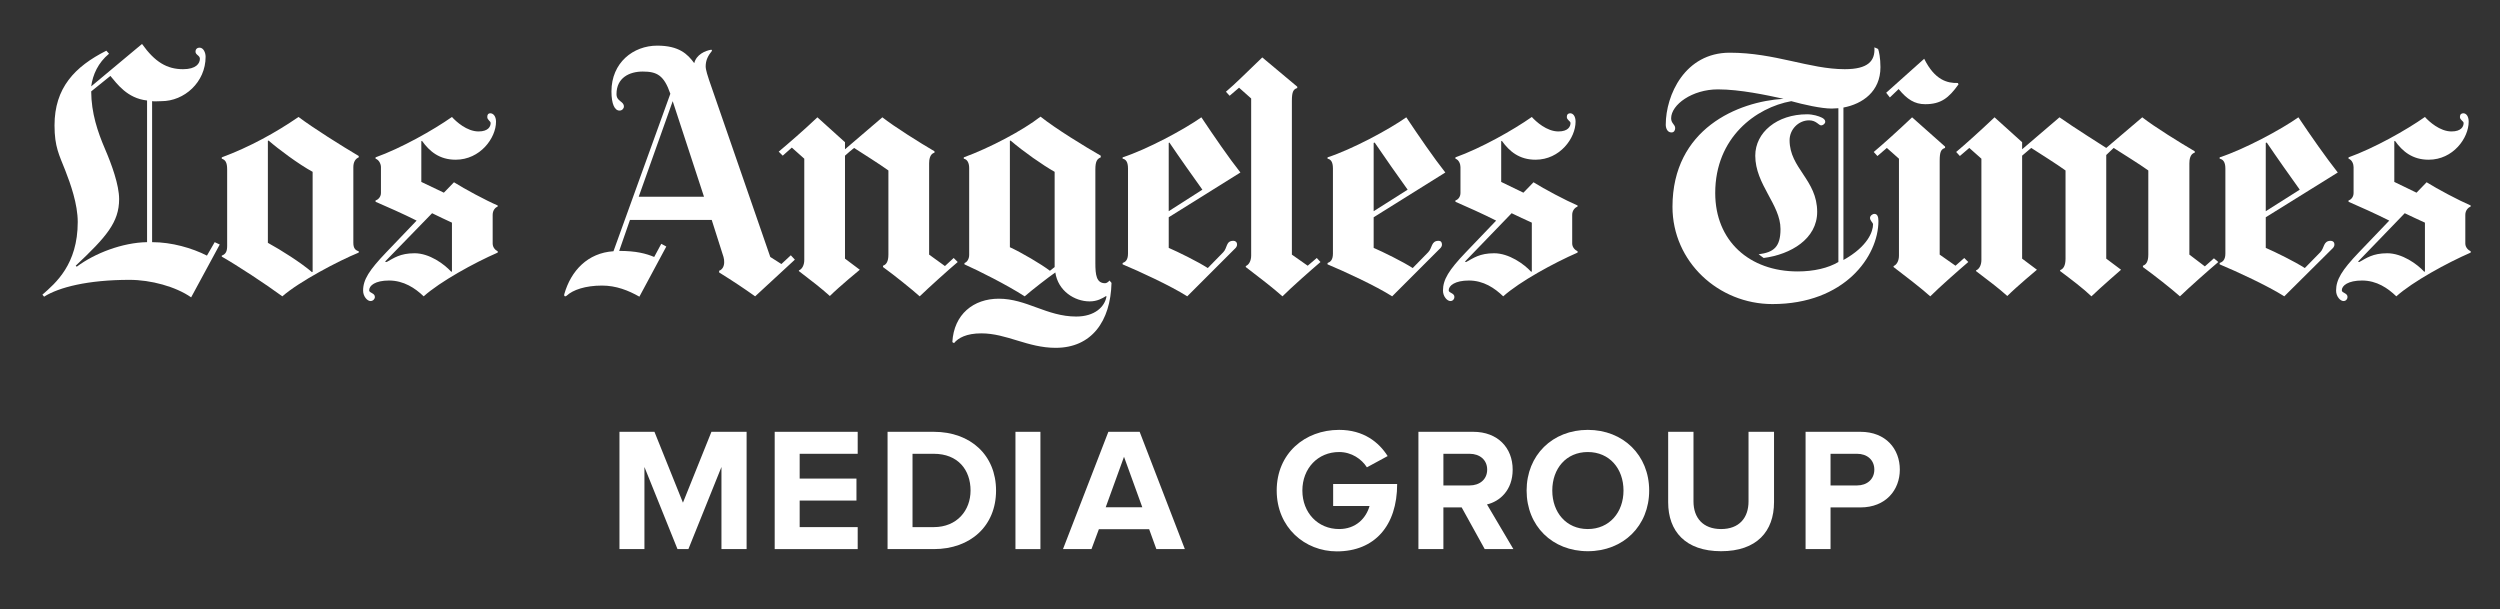
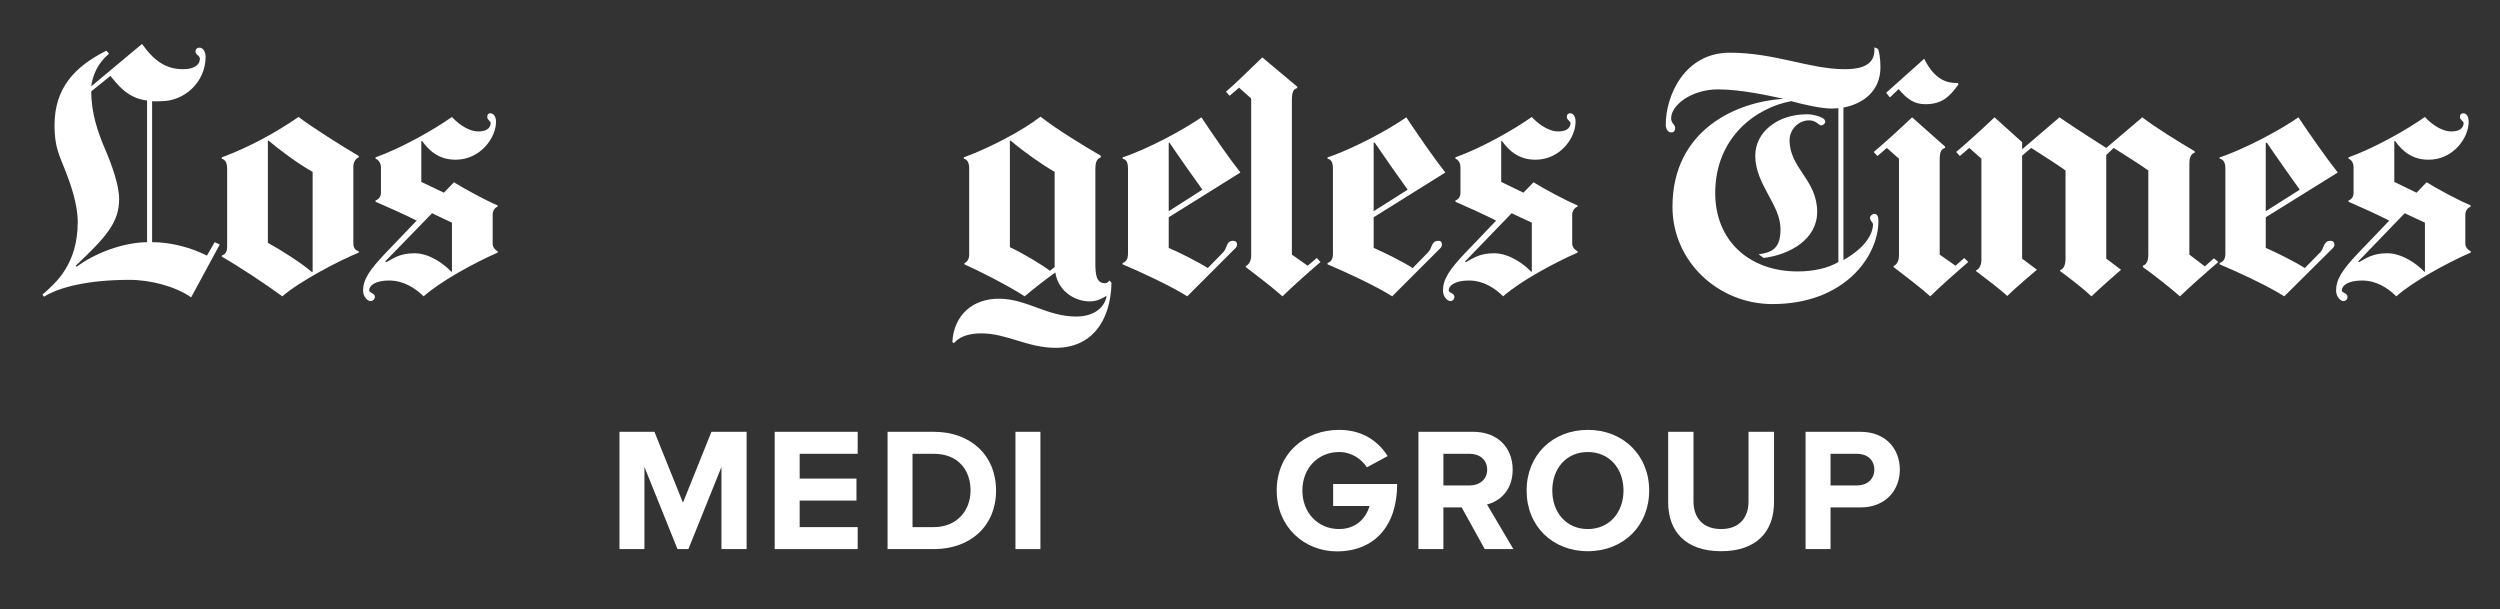
<svg xmlns="http://www.w3.org/2000/svg" id="Layer_1" version="1.1" viewBox="0 0 606.663 147.81">
  <rect x="0" y="0" width="606.663" height="147.81" fill="#333333" stroke="none" />
  <defs>
    <style>
      .st0 {
        fill: #fff;
      }
    </style>
  </defs>
  <g>
    <path class="st0" d="M5.962,71.912" />
    <path class="st0" d="M538.307,63.581c-2.353,1.985-7.104,6.199-9.309,8.33-2.058-1.838-6.337-5.195-8.983-7.106v-.326c.764-.258,1.306-.965,1.306-2.695v-20.416c-2.13-1.543-6.132-4-8.41-5.47l-1.798,1.715v25.151l3.594,2.695s-4.981,4.32-7.186,6.451c-1.984-1.911-4.949-4.14-7.594-6.126v-.244c.764-.257,1.306-1.047,1.306-2.776v-21.396c-2.132-1.543-6.051-4-8.329-5.47l-2.205,1.878v24.988l3.594,2.695s-4.841,4.036-7.187,6.37c-2.205-1.985-4.657-3.793-7.594-6.044v-.163c.826-.337,1.306-1.359,1.306-2.532v-24.579l-2.939-2.612-2.286,1.96-.899-.98c2.205-1.837,6.149-5.398,9.309-8.411l6.697,6.043v1.715l9.065-7.757c2.866,2.058,11.349,7.431,11.349,7.431l8.739-7.431c2.793,2.205,9.211,6.189,12.738,8.248v.326c-1.175.315-1.306,1.804-1.306,2.613v22.13l3.756,2.858,2.205-1.959,1.062.897Z" />
    <path class="st0" d="M475.264,20.466c-2.351,3.307-4.261,4.818-8.084,4.818-2.572,0-4.393-1.177-6.451-3.675l-2.123,2.041-.897-1.143,9.227-8.248c2.572,5.218,5.667,5.953,8.166,5.879l.163.327Z" />
    <path class="st0" d="M477.634,63.581c-2.574,2.205-6.883,5.996-9.229,8.33-2.205-1.985-5.963-4.855-8.9-7.106v-.244c.826-.337,1.306-1.357,1.306-2.532v-23.518l-2.939-2.612-2.286,1.96-.899-.98c2.205-1.837,6.149-5.398,9.309-8.411l8.003,7.104v.327c-.955.293-1.306.907-1.306,3.103v22.783l3.838,2.695,2.123-1.877.98.979Z" />
    <path class="st0" d="M320.436,63.581c-2.572,2.205-6.88,5.996-9.228,8.33-2.205-1.985-5.962-4.855-8.9-7.106v-.244c.825-.337,1.306-1.357,1.306-2.532V23.895l-2.939-2.613-2.287,1.96-.898-.98c2.205-1.837,5.659-5.317,8.819-8.329l8.492,7.105v.327c-.955.293-1.306.908-1.306,3.103v37.319l3.837,2.695,2.205-1.877.899.979Z" />
-     <path class="st0" d="M232.407,63.581c-2.352,1.985-7.023,6.199-9.228,8.33-2.058-1.838-6.256-5.195-8.901-7.106v-.326c.765-.258,1.307-.965,1.307-2.695v-20.416c-2.132-1.543-6.052-4-8.329-5.47-.466.345-1.728,1.446-2.205,1.878v24.988l3.593,2.695s-4.921,4.036-7.268,6.37c-2.205-1.985-4.575-3.793-7.513-6.044v-.163c.826-.337,1.307-1.359,1.307-2.532v-24.579l-3.022-2.694-2.205,1.96-.98-.98c2.205-1.838,6.231-5.317,9.391-8.329l6.696,6.043v1.715l9.065-7.757c2.792,2.205,9.13,6.189,12.657,8.248v.326c-1.175.315-1.307,1.804-1.307,2.613v22.13l3.838,2.776,2.123-1.959.98.979Z" />
    <path class="st0" d="M599.551,61.295c-5.732,2.499-14.021,7.013-18.046,10.616-2.058-1.985-4.753-3.838-8.33-3.838-3.351,0-4.9,1.228-4.9,2.368,0,.709,1.389.613,1.389,1.633,0,.47-.354.98-.98.98-.784,0-1.796-1.116-1.796-2.532,0-2.645,1.367-4.938,5.552-9.309l7.35-7.676c-3.035-1.552-7.42-3.504-9.882-4.574v-.326c.716-.203,1.226-.95,1.226-1.797v-6.288c0-.694-.344-1.747-1.226-2.041v-.326c6.174-2.205,14.055-6.639,18.538-9.799,1.003,1.117,3.62,3.511,6.451,3.511,2.384,0,2.939-1.209,2.939-2.041,0-.473-.897-.735-.897-1.47,0-.629.344-.898.816-.898.703,0,1.308.705,1.308,2.041,0,3.968-3.758,9.228-9.719,9.228-3.921,0-6.328-2.001-8.166-4.573l-.163.082v9.88l5.39,2.613,2.451-2.531c2.544,1.611,7.887,4.433,10.696,5.635v.245c-.55.232-1.306.865-1.306,2.041v6.941c0,.995.792,1.658,1.306,1.877v.327ZM588.446,65.869v-11.841c-1.396-.661-3.519-1.58-4.899-2.288l-11.351,11.759.326.081c1.725-.939,3.25-2.123,6.779-2.123,3.602,0,7.26,2.608,8.982,4.492l.164-.081Z" />
    <path class="st0" d="M567.295,41.86l-17.475,10.861v7.431c2.205.955,7.121,3.356,9.473,4.899l3.757-3.838c1.04-1.062.694-2.776,2.532-2.776.513,0,.897.311.897.897,0,.626-.432.924-.734,1.226l-11.432,11.351c-3.896-2.5-11.784-6.141-15.679-7.759v-.326c.628-.236,1.387-.67,1.387-2.286v-20.662c0-1.69-.673-2.231-1.387-2.367v-.326c5.88-1.911,14.846-6.705,19.108-9.718,2.941,4.409,6.762,9.864,9.553,13.391ZM558.069,46.025c-2.058-2.866-5.725-8.052-8.003-11.432l-.246.082v16.576l8.249-5.225Z" />
    <path class="st0" d="M456.32,16.301c0,5.919-4.353,8.917-8.983,9.799v36.991c5.954-3.306,7.187-6.94,7.187-8.656,0-.372-.736-.881-.736-1.552,0-.522.601-.979,1.062-.979.671,0,.98.611.98,1.715,0,8.599-8.232,20.169-25.722,20.169-13.123,0-24.255-10.304-24.255-23.6,0-18.961,15.925-25.552,26.95-26.212-4.042-.882-10.548-2.287-15.925-2.287-6.247,0-11.351,3.716-11.351,7.023,0,1.249.98,1.486.98,2.368,0,.486-.229,1.062-.899,1.062-1.028,0-1.387-1.075-1.387-1.878,0-7.203,4.659-17.475,15.514-17.475,11.005,0,19.36,4.001,27.928,4.001,5.665,0,7.407-2.001,7.186-5.308l.899.408c.219.515.572,2.202.572,4.41ZM446.112,63.581V26.263c-.44.032-1.181.082-1.633.082-2.525,0-6.933-.989-9.799-1.797-8.526,1.543-18.455,8.761-18.455,22.292,0,11.605,8.271,19.028,20.005,19.028,3.971,0,7.445-.837,9.882-2.288Z" />
    <path class="st0" d="M382.826,61.295c-5.733,2.499-14.022,7.013-18.046,10.616-2.06-1.985-4.755-3.838-8.33-3.838-3.353,0-4.9,1.228-4.9,2.368,0,.709,1.387.613,1.387,1.633,0,.47-.354.98-.979.98-.784,0-1.798-1.116-1.798-2.532,0-2.645,1.367-4.938,5.554-9.309l7.348-7.676c-3.035-1.552-7.418-3.504-9.88-4.574v-.326c.714-.203,1.224-.95,1.224-1.797v-6.288c0-.694-.342-1.747-1.224-2.041v-.326c6.174-2.205,14.054-6.639,18.536-9.799,1.005,1.117,3.62,3.511,6.451,3.511,2.386,0,2.939-1.209,2.939-2.041,0-.473-.897-.735-.897-1.47,0-.629.346-.898.816-.898.705,0,1.308.705,1.308,2.041,0,3.968-3.758,9.228-9.718,9.228-3.923,0-6.328-2.001-8.166-4.573l-.163.082v9.88l5.388,2.613,2.451-2.531c2.544,1.611,7.887,4.433,10.698,5.635v.245c-.552.232-1.308.865-1.308,2.041v6.941c0,.995.793,1.658,1.308,1.877v.327ZM371.719,65.869v-11.841c-1.396-.661-3.519-1.58-4.898-2.288l-11.352,11.759.327.081c1.725-.939,3.25-2.123,6.779-2.123,3.6,0,7.259,2.608,8.982,4.492l.163-.081Z" />
    <path class="st0" d="M350.732,41.86l-17.393,10.861v7.431c2.205.955,7.121,3.356,9.473,4.899l3.756-3.838c1.038-1.062.694-2.776,2.53-2.776.515,0,.817.311.817.897,0,.626-.434.924-.736,1.226l-11.351,11.351c-3.894-2.5-11.783-6.141-15.679-7.759v-.326c.63-.236,1.308-.67,1.308-2.286v-20.662c0-1.69-.591-2.231-1.308-2.367v-.326c5.88-1.911,14.846-6.705,19.109-9.718,2.939,4.409,6.679,9.864,9.472,13.391ZM341.586,46.025c-2.057-2.866-5.724-8.052-8.003-11.432l-.244.082v16.576l8.247-5.225Z" />
    <path class="st0" d="M301.003,41.86l-17.394,10.861v7.431c2.205.955,7.12,3.356,9.473,4.899l3.756-3.838c1.039-1.062.612-2.776,2.45-2.776.514,0,.898.311.898.897,0,.626-.433.924-.735,1.226l-11.351,11.351c-3.895-2.5-11.783-6.141-15.679-7.759v-.326c.629-.236,1.306-.67,1.306-2.286v-20.662c0-1.69-.592-2.231-1.306-2.367v-.326c5.88-1.911,14.846-6.705,19.109-9.718,2.94,4.409,6.68,9.864,9.473,13.391ZM291.774,46.025c-2.058-2.866-5.725-8.052-8.003-11.432l-.163.082v16.576l8.166-5.225Z" />
    <path class="st0" d="M269.726,68.646c-.236,9.332-4.839,15.76-13.556,15.76-6.82,0-11.851-3.511-18.047-3.511-3.607,0-5.594,1.11-6.614,2.368l-.408-.244c.368-6.764,5.152-10.535,11.269-10.535,6.742,0,11.647,4.328,18.782,4.328,4.557,0,6.909-2.392,7.35-4.818l-.082-.163c-.955.586-2.164,1.306-4.001,1.306-3.675,0-7.667-2.54-8.329-7.023-1.755,1.223-5.704,4.285-7.431,5.798-4.307-2.783-11.239-6.254-14.617-7.759v-.326c.704-.231,1.143-1.103,1.143-1.96v-21.069c0-1.251-.448-2.129-1.307-2.286v-.326c6.246-2.279,14.282-6.501,18.618-9.881,3.759,2.974,10.595,7.168,14.617,9.473v.408c-.882.368-1.307.956-1.307,2.939v22.702c0,2.914.261,4.9,2.368,4.9.335,0,.767-.286,1.062-.653l.49.572ZM255.925,64.806v-23.109c-2.866-1.617-7.537-4.875-10.698-7.594l-.163.082v25.805c2.867,1.322,7.587,4.099,9.718,5.715l1.143-.899Z" />
-     <path class="st0" d="M192.883,63.01l-9.636,8.902c-2.793-1.985-5.209-3.594-8.738-5.798v-.409c.8-.291,1.216-1.093,1.225-2.04.004-.417-.024-.869-.163-1.308l-2.858-8.983h-19.843l-2.613,7.513c4.084,0,6.502.633,8.493,1.47l1.715-3.185,1.225.653-6.533,12.168c-2.674-1.522-5.646-2.695-9.065-2.695-4.032,0-7.085,1.048-8.574,2.451-.297.281-.747.206-.572-.409,1.616-5.659,5.681-9.975,11.923-10.372l13.801-38.216c-1.544-4.484-3.243-5.39-6.696-5.39-3.236,0-6.37,1.502-6.37,5.471,0,1.837,1.797,1.681,1.797,3.021,0,.47-.436.98-1.062.98-1.177,0-1.96-1.568-1.96-4.654,0-6.982,5.299-11.106,11.106-11.106,5.291,0,7.366,2.041,8.983,4.247.514-2.058,2.596-3.014,4.164-3.267l.163.245c-.98,1.216-1.552,2.294-1.552,3.838,0,.802.594,2.62.817,3.266l14.862,42.953,2.695,1.715,2.287-2.123.98,1.062ZM170.835,47.74l-7.594-23.191-8.248,23.191h15.842Z" />
    <path class="st0" d="M120.777,61.295c-5.733,2.499-13.94,7.013-17.965,10.616-2.058-1.985-4.836-3.838-8.411-3.838-3.352,0-4.818,1.228-4.818,2.368,0,.709,1.388.613,1.388,1.633,0,.47-.436.98-1.062.98-.784,0-1.796-1.116-1.796-2.532,0-2.645,1.448-4.938,5.635-9.309l7.349-7.676c-3.035-1.552-7.502-3.504-9.963-4.574v-.326c.714-.203,1.307-.95,1.307-1.797v-6.288c0-.694-.425-1.747-1.307-2.041v-.326c6.173-2.205,14.053-6.639,18.536-9.799,1.006,1.117,3.62,3.511,6.451,3.511,2.385,0,2.94-1.209,2.94-2.041,0-.473-.817-.735-.817-1.47,0-.629.264-.898.735-.898.704,0,1.388.705,1.388,2.041,0,3.968-3.839,9.228-9.799,9.228-3.923,0-6.328-2.001-8.165-4.573l-.163.082v9.88l5.471,2.613,2.45-2.531c2.544,1.611,7.806,4.433,10.616,5.635v.245c-.55.232-1.225.865-1.225,2.041v6.941c0,.995.71,1.658,1.225,1.877v.327ZM109.671,65.869v-11.841c-1.396-.661-3.437-1.58-4.817-2.288l-11.433,11.759.408.081c1.724-.939,3.25-2.123,6.778-2.123,3.601,0,7.178,2.608,8.9,4.492l.163-.081Z" />
    <path class="st0" d="M87.052,61.295c-4.916,2.009-14.421,7.014-18.537,10.616-4.336-3.16-10.675-7.328-14.699-9.636v-.246c1.029-.367,1.306-1.118,1.306-2.368v-18.537c0-1.705-.425-2.319-1.306-2.613v-.326c6.762-2.499,13.18-6.052,18.619-9.799,3.748,2.793,10.281,6.9,14.617,9.473v.327c-.785.314-1.307,1.119-1.307,2.367v18.373c0,1.324.498,1.823,1.307,2.042v.327ZM75.864,65.951v-24.254c-3.381-1.838-8.346-5.536-10.697-7.594l-.163.082v24.742c3.234,1.766,8.052,4.828,10.697,7.106l.163-.081Z" />
    <path class="st0" d="M53.325,59.335l-6.941,12.821c-3.776-2.632-9.802-4.247-14.944-4.247-10.142,0-17.141,1.806-20.742,4.084l-.408-.49c3.217-2.814,8.574-7.338,8.574-17.639,0-4.34-1.754-9.257-3.021-12.494-1.466-3.745-2.613-5.712-2.613-10.942,0-9.104,4.887-14.245,12.576-18.129l.653.735c-2.653,2.207-3.936,5.049-4.328,7.921l12.331-10.29c3.147,4.421,6.087,6.125,9.962,6.125,3.181,0,4.083-1.412,4.083-2.532,0-.808-1.062-.923-1.062-1.715,0-.751.542-.98.98-.98.976,0,1.469,1.259,1.469,2.205,0,6.2-5.185,10.779-10.697,10.779-.956,0-1.679.106-2.287,0v34.215c4.777,0,9.709,1.43,13.31,3.266l1.878-3.266,1.225.571ZM35.687,58.763V24.385c-4.823-.527-7.281-4.052-8.901-5.961l-4.655,3.756c.025,5.23,1.557,9.794,3.348,13.964,1.638,3.811,3.43,8.747,3.43,12.167,0,5.631-3.111,9.188-10.534,16.169l.245.244c4.409-3.306,11.142-5.86,17.067-5.961Z" />
    <path class="st0" d="M442.927,29.53c0,.514-.608.898-.98.898-.633,0-1.175-1.225-2.939-1.225-2.595,0-4.737,2.221-4.737,4.818,0,6.835,6.695,9.599,6.695,17.394,0,6.536-6.375,10.326-12.982,11.188l-1.226-.899c3.622-.472,5.308-1.721,5.308-6.126,0-5.952-6.124-10.798-6.124-17.801,0-5.666,5.3-10.044,12.575-10.044,1.416,0,2.824.433,3.592.817.442.22.817.539.817.98Z" />
  </g>
  <g>
    <path class="st0" d="M175.072,133.247v-19.928l-8.022,19.928h-2.646l-8.022-19.928v19.928h-6.059v-28.462h8.491l6.913,17.197,6.913-17.197h8.535v28.462h-6.102Z" />
    <path class="st0" d="M187.991,133.247v-28.462h20.141v5.334h-14.081v6.016h13.783v5.334h-13.783v6.444h14.081v5.334h-20.141Z" />
    <path class="st0" d="M215.38,133.247v-28.462h11.222c8.919,0,15.105,5.675,15.105,14.253s-6.187,14.209-15.105,14.209h-11.222ZM235.52,119.038c0-5.035-3.072-8.919-8.919-8.919h-5.163v17.794h5.163c5.632,0,8.919-4.054,8.919-8.875Z" />
    <path class="st0" d="M246.416,133.247v-28.462h6.059v28.462h-6.059Z" />
-     <path class="st0" d="M280.609,133.247l-1.749-4.822h-12.204l-1.792,4.822h-6.913l11.009-28.462h7.595l10.967,28.462h-6.913ZM272.758,110.845l-4.438,12.247h8.876l-4.438-12.247Z" />
    <path class="st0" d="M309.81,119.038c0-9.004,6.827-14.722,15.148-14.722,5.932,0,9.644,2.987,11.777,6.357l-5.035,2.731c-1.28-2.005-3.713-3.712-6.742-3.712-5.163,0-8.918,3.968-8.918,9.345s3.754,9.344,8.918,9.344c4.054,0,6.529-2.602,7.383-5.59h-8.833v-5.334h15.532c0,10.156-5.505,16.343-14.636,16.343-7.766,0-14.594-5.803-14.594-14.763Z" />
    <path class="st0" d="M360.289,133.247l-5.59-10.113h-4.438v10.113h-6.06v-28.462h13.314c5.931,0,9.558,3.883,9.558,9.174,0,5.035-3.157,7.724-6.23,8.449l6.401,10.838h-6.955ZM360.886,113.96c0-2.39-1.835-3.841-4.267-3.841h-6.357v7.681h6.357c2.432,0,4.267-1.451,4.267-3.841Z" />
    <path class="st0" d="M370.456,119.038c0-8.577,6.273-14.722,14.85-14.722s14.892,6.144,14.892,14.722-6.273,14.721-14.892,14.721-14.85-6.144-14.85-14.721ZM393.967,119.038c0-5.334-3.413-9.345-8.662-9.345s-8.619,4.011-8.619,9.345c0,5.29,3.371,9.344,8.619,9.344s8.662-4.054,8.662-9.344Z" />
    <path class="st0" d="M404.805,121.897v-17.111h6.145v16.898c0,3.968,2.304,6.699,6.699,6.699s6.657-2.731,6.657-6.699v-16.898h6.188v17.069c0,7.083-4.182,11.905-12.844,11.905s-12.844-4.864-12.844-11.862Z" />
    <path class="st0" d="M438.15,133.247v-28.462h13.314c6.187,0,9.558,4.182,9.558,9.174,0,4.95-3.414,9.174-9.558,9.174h-7.254v10.113h-6.06ZM454.834,113.96c0-2.39-1.792-3.841-4.182-3.841h-6.443v7.681h6.443c2.39,0,4.182-1.493,4.182-3.841Z" />
  </g>
</svg>